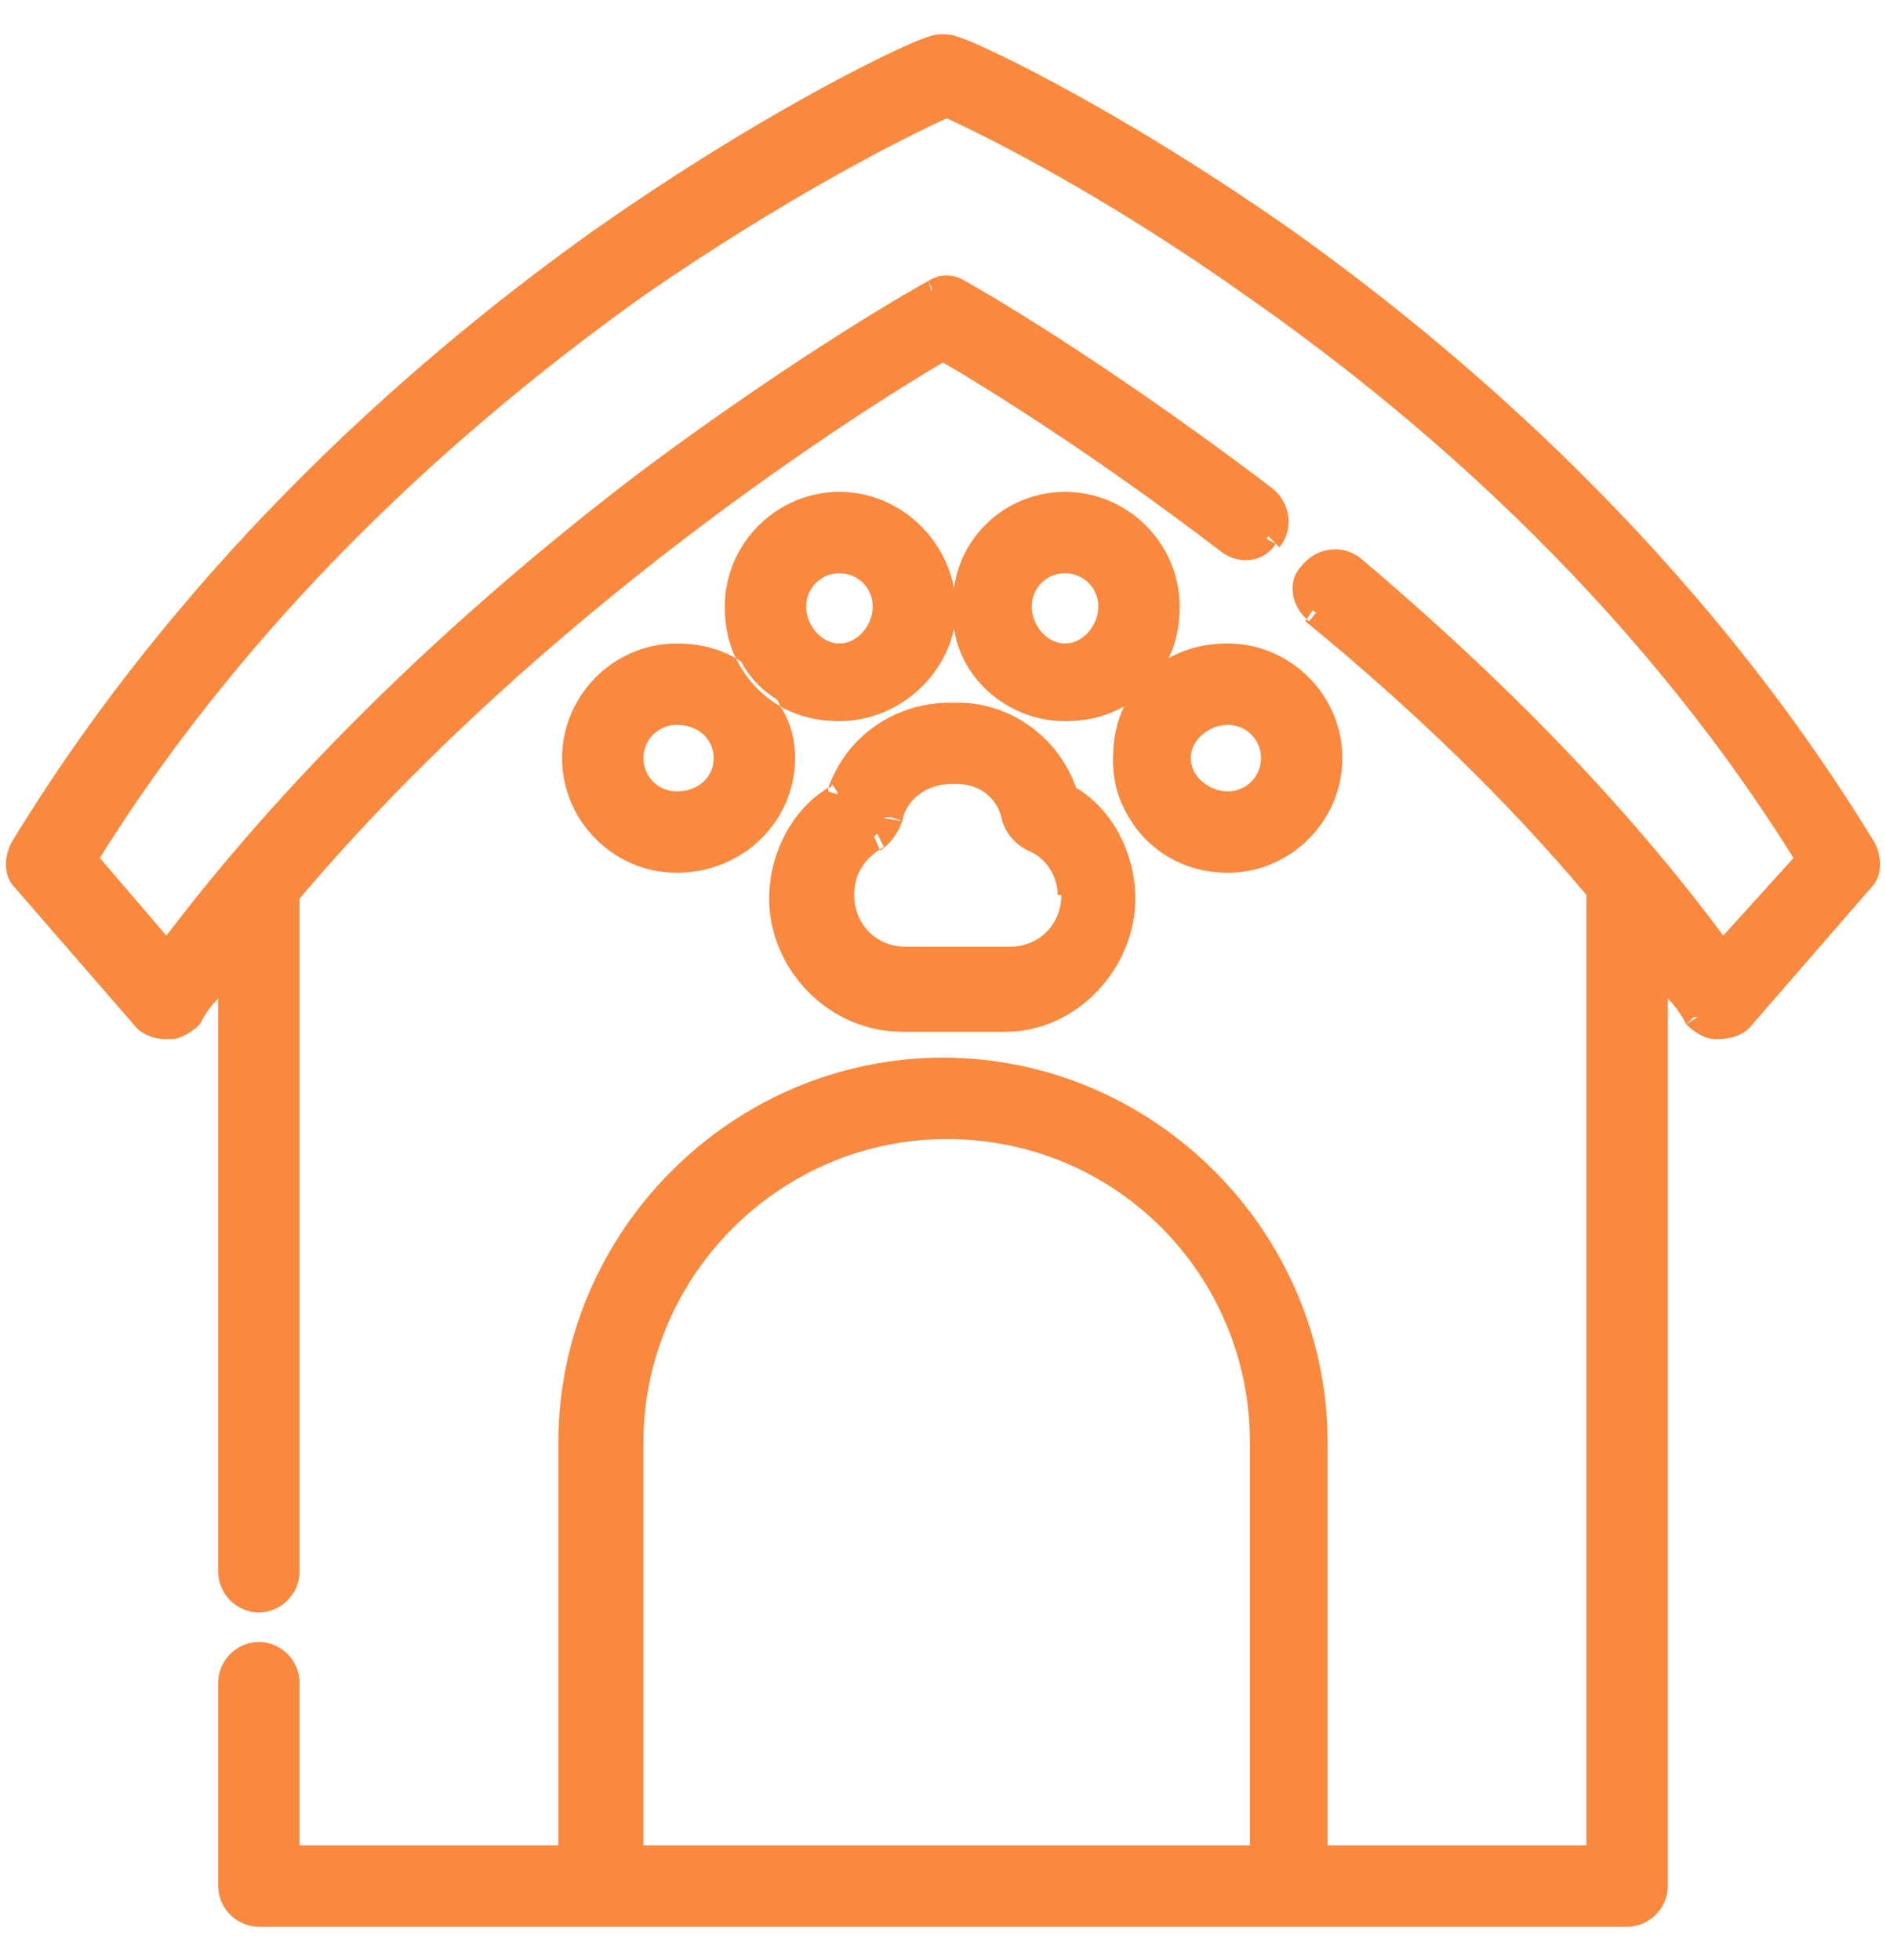
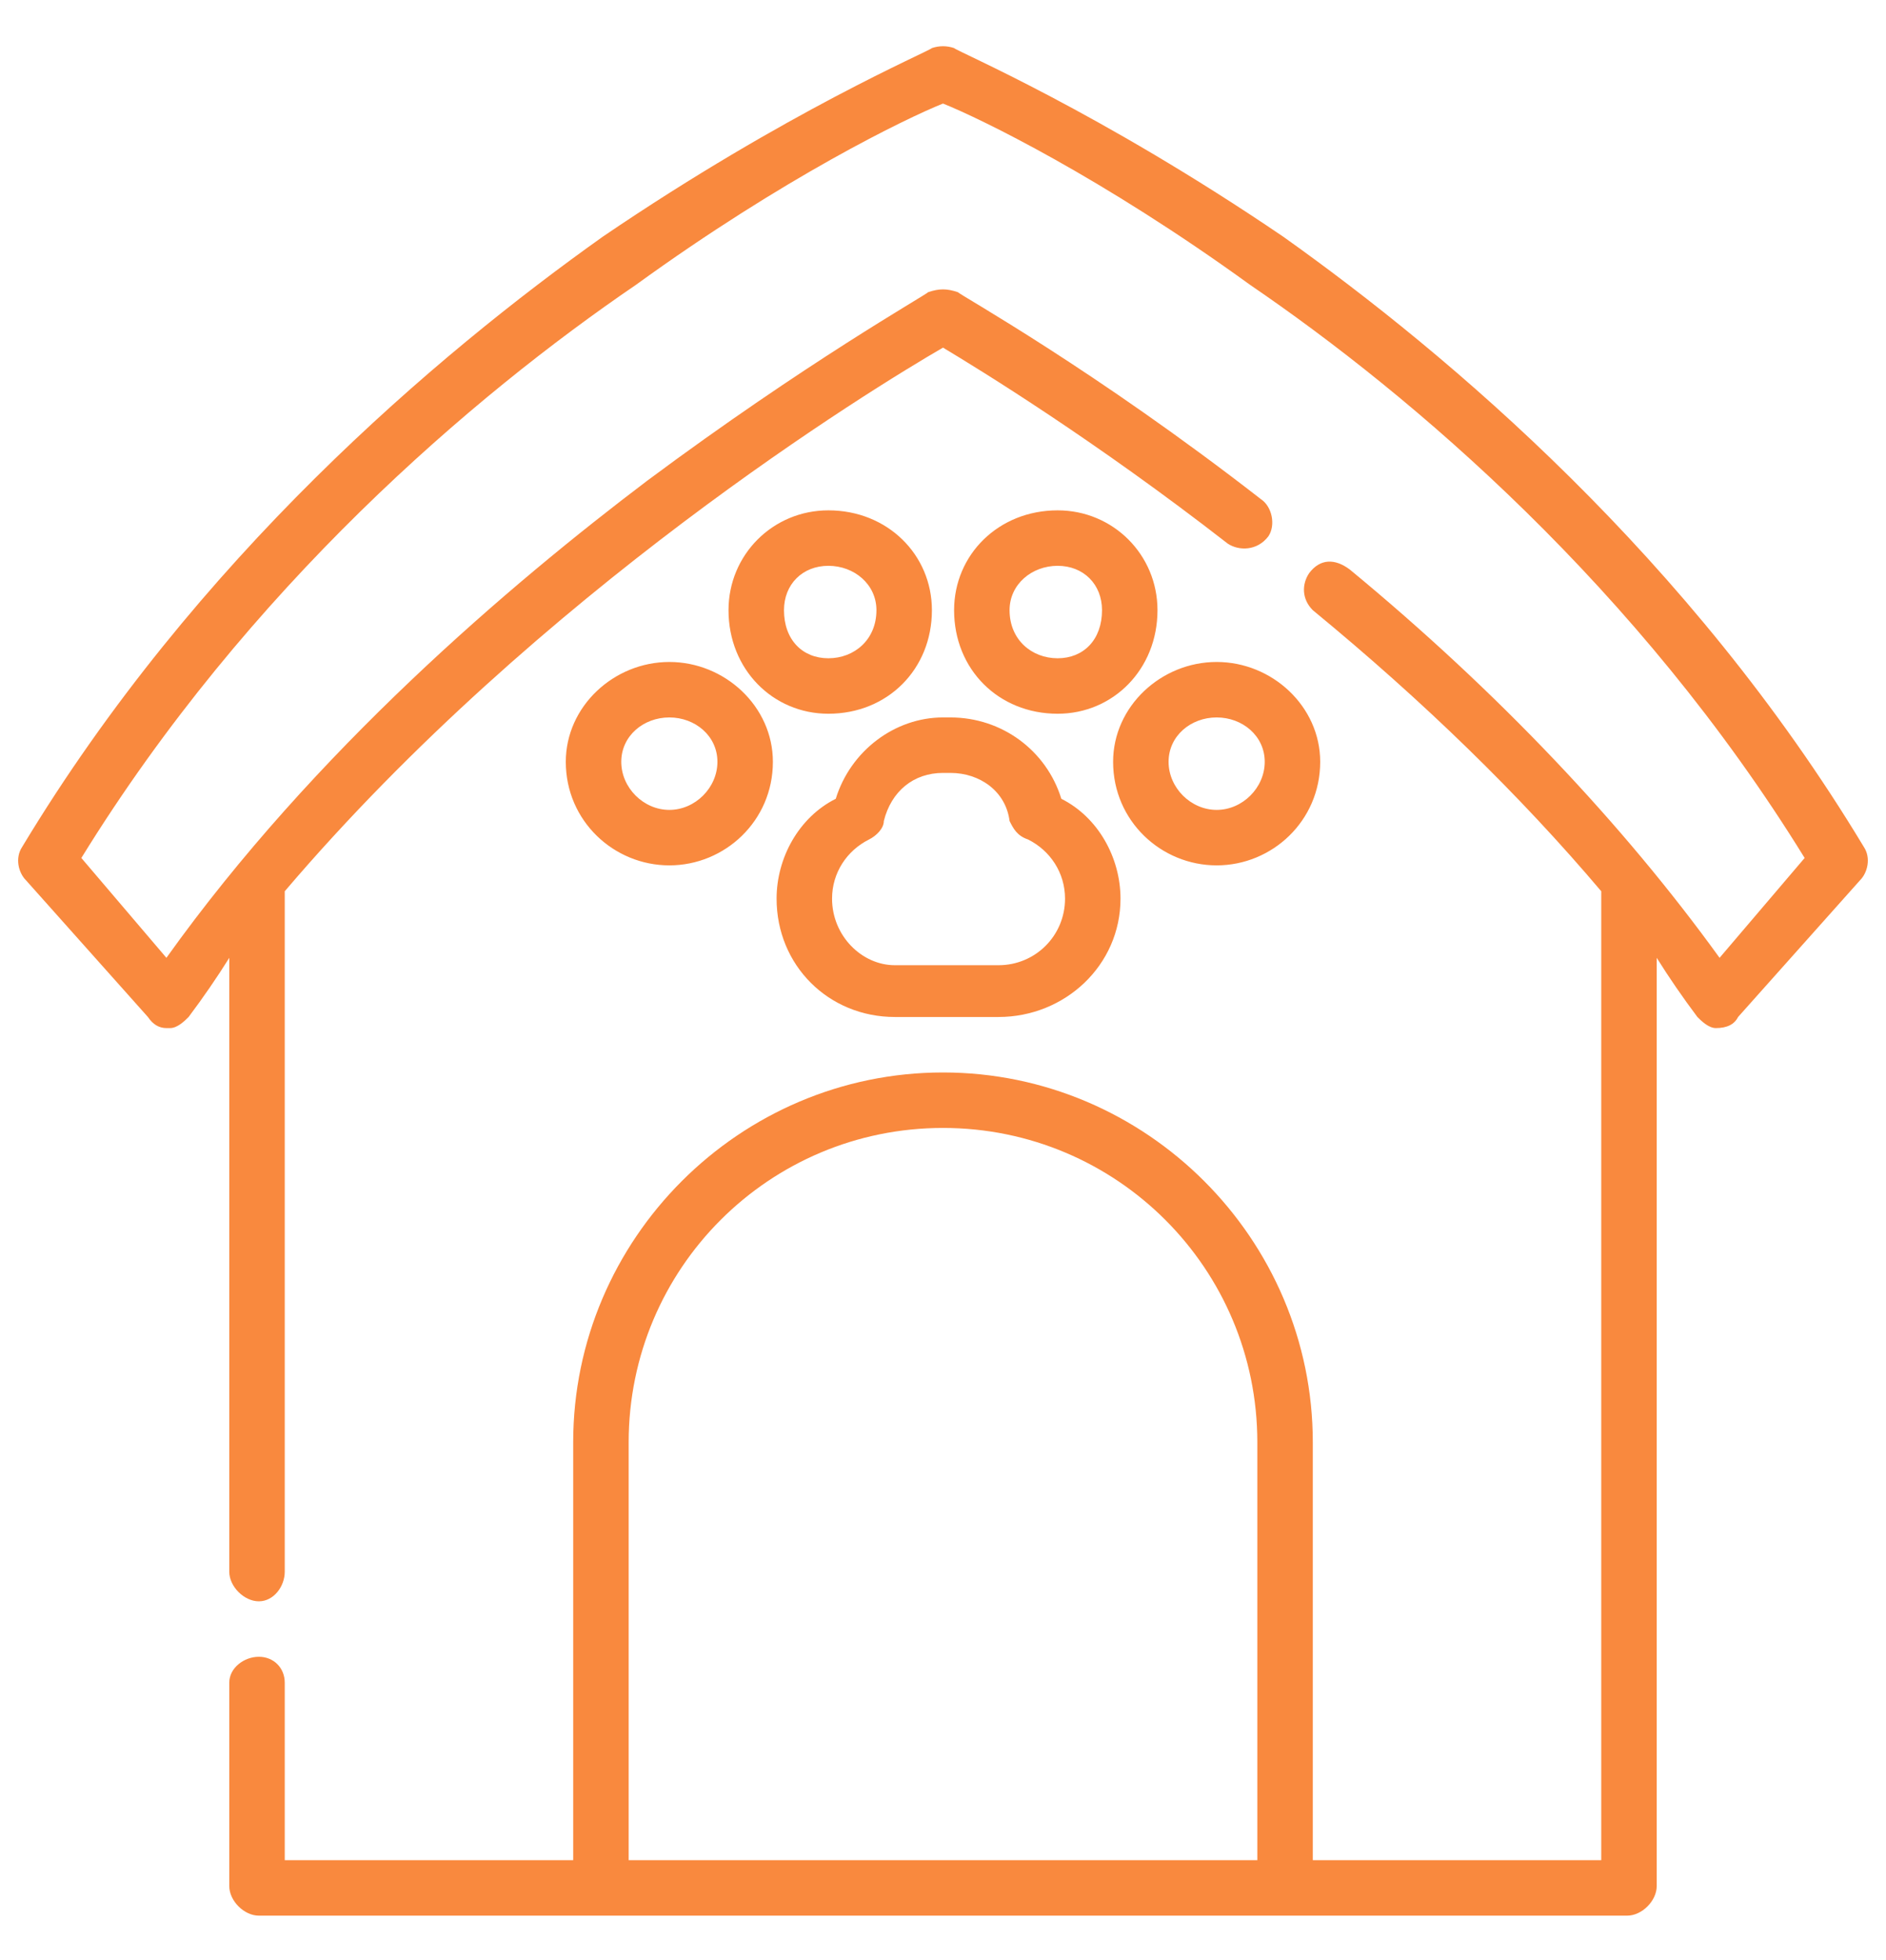
<svg xmlns="http://www.w3.org/2000/svg" version="1.2" viewBox="0 0 51 53" width="51" height="53">
  <style>.a{fill:#f9893e}</style>
  <path fill-rule="evenodd" class="a" d="m34.7 6.4c4.5 3.2 11 8.7 15.7 16.5 0.2 0.3 0.1 0.7-0.1 0.9l-3.3 3.7c-0.1 0.2-0.3 0.3-0.6 0.3-0.2 0-0.4-0.2-0.5-0.3q-0.6-0.8-1.1-1.6v25.1c0 0.4-0.4 0.8-0.8 0.8h-37c-0.4 0-0.8-0.4-0.8-0.8v-5.5c0-0.4 0.4-0.7 0.8-0.7 0.4 0 0.7 0.3 0.7 0.7v4.8h7.8v-11.3c0-5.5 4.5-10 10-10 5.5 0 10 4.5 10 10v11.3h7.8v-26.2q-3.3-3.9-7.8-7.6c-0.3-0.3-0.3-0.7-0.1-1 0.3-0.4 0.7-0.4 1.1-0.1 4 3.3 7.4 6.9 10 10.5l2.3-2.7c-4.5-7.3-10.6-12.5-15-15.5-4-2.9-7.3-4.5-8.3-4.9-1 0.4-4.3 2-8.3 4.9-4.4 3-10.5 8.2-15 15.5l2.3 2.7c4-5.6 9.3-10.1 13-12.9 4.3-3.2 7.5-5 7.6-5.1 0.3-0.1 0.5-0.1 0.8 0 0.1 0.1 3.7 2.1 8.2 5.6 0.3 0.2 0.4 0.7 0.2 1-0.3 0.4-0.8 0.4-1.1 0.2-3.6-2.8-6.7-4.7-7.7-5.3-1.9 1.1-10.9 6.6-17.8 14.7v18.4c0 0.4-0.3 0.8-0.7 0.8-0.4 0-0.8-0.4-0.8-0.8v-16.6q-0.5 0.8-1.1 1.6c-0.1 0.1-0.3 0.3-0.5 0.3q-0.1 0-0.1 0-0.3 0-0.5-0.3l-3.3-3.7c-0.2-0.2-0.3-0.6-0.1-0.9 4.7-7.8 11.2-13.3 15.7-16.5 5-3.4 8.8-5 8.9-5.1q0.3-0.1 0.6 0c0.1 0.1 3.9 1.7 8.9 5.1zm-17.7 32.6v11.3h17v-11.3c0-4.7-3.8-8.5-8.5-8.5-4.7 0-8.5 3.8-8.5 8.5zm1.1-15.6c-1.5 0-2.8-1.2-2.8-2.8 0-1.5 1.3-2.7 2.8-2.7 1.5 0 2.8 1.2 2.8 2.7 0 1.6-1.3 2.8-2.8 2.8zm0-1.5c0.7 0 1.3-0.6 1.3-1.3 0-0.7-0.6-1.2-1.3-1.2-0.7 0-1.3 0.5-1.3 1.2 0 0.7 0.6 1.3 1.3 1.3zm12-1.3c0-1.5 1.3-2.7 2.8-2.7 1.5 0 2.8 1.2 2.8 2.7 0 1.6-1.3 2.8-2.8 2.8-1.5 0-2.8-1.2-2.8-2.8zm1.5 0c0 0.7 0.6 1.3 1.3 1.3 0.7 0 1.3-0.6 1.3-1.3 0-0.7-0.6-1.2-1.3-1.2-0.7 0-1.3 0.5-1.3 1.2zm-11.9-4.1c0-1.5 1.2-2.7 2.7-2.7 1.6 0 2.8 1.2 2.8 2.7 0 1.6-1.2 2.8-2.8 2.8-1.5 0-2.7-1.2-2.7-2.8zm1.5 0c0 0.8 0.5 1.3 1.2 1.3 0.7 0 1.3-0.5 1.3-1.3 0-0.7-0.6-1.2-1.3-1.2-0.7 0-1.2 0.5-1.2 1.2zm10.1 0c0 1.6-1.2 2.8-2.7 2.8-1.6 0-2.8-1.2-2.8-2.8 0-1.5 1.2-2.7 2.8-2.7 1.5 0 2.7 1.2 2.7 2.7zm-1.5 0c0-0.7-0.5-1.2-1.2-1.2-0.7 0-1.3 0.5-1.3 1.2 0 0.8 0.6 1.3 1.3 1.3 0.7 0 1.2-0.5 1.2-1.3zm-7.2 5.1c0.4-1.3 1.6-2.2 2.9-2.2h0.2c1.4 0 2.6 0.9 3 2.2 1 0.5 1.6 1.6 1.6 2.7 0 1.8-1.5 3.2-3.3 3.2h-2.8c-1.8 0-3.2-1.4-3.2-3.2 0-1.1 0.6-2.2 1.6-2.7zm5.2 1.1c-0.3-0.1-0.4-0.3-0.5-0.5-0.1-0.8-0.8-1.3-1.6-1.3h-0.2c-0.8 0-1.4 0.5-1.6 1.3 0 0.2-0.2 0.4-0.4 0.5-0.6 0.3-1 0.9-1 1.6 0 1 0.8 1.8 1.7 1.8h2.8c1 0 1.8-0.8 1.8-1.8 0-0.7-0.4-1.3-1-1.6z" />
-   <path fill-rule="evenodd" class="a" d="m34.5 6.7c-5-3.4-8.7-5-8.8-5.1q-0.2 0-0.4 0c-0.1 0.1-3.8 1.7-8.8 5.1-4.5 3.2-10.9 8.6-15.6 16.4-0.1 0.2-0.1 0.4 0 0.5l-0.2 0.2 0.2-0.2 3.3 3.7-0.4 0.4 0.2-0.2 0.2-0.2q0.1 0.1 0.3 0.1 0 0 0 0l0.1 0.4-0.1-0.4q0.2 0 0.3-0.1 0.6-0.8 1.2-1.6l0.2 0.2-0.2-0.2 0.6-0.8v17.6c0 0.3 0.2 0.4 0.4 0.4 0.2 0 0.4-0.1 0.4-0.4v-18.5l0.1-0.1c6.9-8.2 15.9-13.7 17.8-14.8l0.2-0.1 0.2 0.1c1 0.6 4.1 2.5 7.7 5.3 0.2 0.1 0.4 0.1 0.6-0.1l0.3 0.3 0.2 0.1c-0.3 0.5-1 0.6-1.5 0.2-3.4-2.6-6.3-4.4-7.5-5.1-2.2 1.3-10.8 6.7-17.4 14.5v18.2c0 0.6-0.5 1.1-1.1 1.1-0.6 0-1.1-0.5-1.1-1.1v-15.5q-0.3 0.3-0.5 0.7l-0.3-0.2 0.3 0.2c-0.2 0.2-0.5 0.4-0.8 0.4q-0.1 0-0.1 0c-0.3 0-0.6-0.1-0.8-0.3l-3.3-3.8c-0.3-0.3-0.3-0.8-0.1-1.2l0.3 0.1-0.3-0.1c4.8-7.9 11.3-13.4 15.8-16.6 5-3.5 8.8-5.2 9-5.2 0.2-0.1 0.6-0.1 0.8 0l-0.1 0.3 0.1-0.3c0.2 0 4 1.7 9 5.2 4.5 3.2 11 8.7 15.8 16.6 0.2 0.4 0.2 0.9-0.1 1.2l-3.3 3.8-0.5-0.5 0.2 0.2-0.2-0.2 3.3-3.7c0.1-0.1 0.1-0.3 0-0.5-4.7-7.8-11.1-13.2-15.6-16.4zm12 20.7q0.2 0 0.3-0.1l0.5 0.5c-0.2 0.2-0.5 0.3-0.9 0.3-0.3 0-0.6-0.2-0.8-0.4l0.3-0.2h-0.1l-0.2 0.2q-0.2-0.4-0.5-0.7v24c0 0.6-0.5 1.1-1.1 1.1h-37c-0.6 0-1.1-0.5-1.1-1.1v-5.5c0-0.6 0.5-1.1 1.1-1.1 0.6 0 1.1 0.5 1.1 1.1v4.4h7v-10.9c0-5.7 4.7-10.4 10.4-10.4 5.7 0 10.4 4.7 10.4 10.4v10.9h7v-25.7q-3.2-3.8-7.6-7.4l0.4-0.6q0 0 0 0 4.5 3.8 7.8 7.7l0.1 0.1v26.6h-8.4v-11.6c0-5.3-4.4-9.7-9.7-9.7-5.3 0-9.7 4.4-9.7 9.7v11.6h-8.4v-5.1c0-0.2-0.2-0.4-0.4-0.4-0.2 0-0.4 0.2-0.4 0.4v5.5c0 0.2 0.2 0.4 0.4 0.4h37c0.2 0 0.4-0.2 0.4-0.4v-25.1h0.4l0.2-0.2-0.6-0.8v1h0.4l0.2-0.2q0.6 0.8 1.2 1.6 0.1 0.1 0.3 0.1l-0.1 0.4zm0.1-1.5l0.3 0.2-0.3 0.3-0.3-0.3c-2.6-3.6-5.9-7.1-10-10.4-0.2-0.2-0.4-0.2-0.5 0-0.2 0.2-0.2 0.4 0 0.6l-0.4 0.5c-0.5-0.4-0.6-1.1-0.2-1.5 0.4-0.5 1.1-0.6 1.6-0.2 3.9 3.3 7.2 6.7 9.8 10.2l1.9-2.1c-4.5-7.2-10.5-12.2-14.8-15.2-3.8-2.7-7-4.3-8.1-4.8-1.1 0.5-4.3 2.1-8.2 4.8l-0.4-0.6c4.1-2.9 7.4-4.5 8.4-4.9l0.2-0.1 0.1 0.1c1 0.4 4.3 2 8.4 4.9 4.4 3.1 10.5 8.3 15.1 15.7l-0.3 0.2 0.3 0.2-2.3 2.6-0.3-0.2zm2.6-2.8l0.2 0.2-0.2 0.2-0.3-0.2zm-47.4 0.2l0.1-0.2c4.6-7.4 10.8-12.6 15.1-15.7l0.4 0.6c-4.2 3-10.2 8-14.7 15.2l1.8 2.1c4.1-5.4 9.2-9.8 12.9-12.6 4.3-3.2 7.5-5 7.7-5.1l0.1 0.2v0.1l-0.1-0.3c0.3-0.2 0.7-0.2 1 0 0.2 0.1 3.7 2.1 8.3 5.6l-0.2 0.3-0.2 0.3q0 0 0 0 0 0 0 0 0 0 0 0 0 0 0 0l0.2-0.3 0.1-0.1-0.1 0.1 0.2-0.3c0.5 0.4 0.6 1.1 0.2 1.6l-0.3-0.3-0.2-0.2q0 0 0 0c0.1-0.1 0.1-0.4-0.1-0.5-4.6-3.5-8.1-5.5-8.2-5.6l0.1-0.2-0.1 0.2q-0.2-0.1-0.4 0c-0.1 0.1-3.3 1.9-7.6 5.1-3.7 2.8-8.9 7.3-13 12.8l-0.2 0.3-0.3-0.3 0.2-0.2-0.2 0.2-2.3-2.6zm14.9 27.3v-11.6c0-4.9 3.9-8.9 8.9-8.9 4.9 0 8.8 4 8.8 8.9v11.6zm0.7-0.7h16.4v-10.9c0-4.5-3.6-8.2-8.2-8.2-4.5 0-8.2 3.7-8.2 8.2zm11.1-28.2v-0.1l0.3-0.1-0.3 0.1c-0.4-1.1-1.4-1.9-2.6-1.9h-0.2c-1.2 0-2.3 0.8-2.7 1.9l-0.3-0.1-0.2-0.3q0 0.1-0.1 0.1c0.5-1.4 1.8-2.3 3.3-2.3h0.2c1.4 0 2.7 0.9 3.2 2.3 1 0.6 1.6 1.8 1.6 3 0 1.9-1.6 3.6-3.5 3.6h-2.8c-2 0-3.6-1.7-3.6-3.6 0-1.2 0.6-2.4 1.6-3q0 0 0 0.1l0.3 0.1 0.2 0.3c-0.9 0.5-1.4 1.5-1.4 2.5 0 1.6 1.3 2.9 2.9 2.9h2.8c1.6 0 2.8-1.3 2.8-2.9 0-1-0.5-2-1.4-2.5zm-0.7 0.4q0.1 0.2 0.2 0.2c0.8 0.4 1.3 1.1 1.3 1.9h-0.7c0-0.5-0.3-1-0.8-1.2-0.4-0.2-0.6-0.5-0.7-0.8l0.4-0.1-0.4 0.1c-0.1-0.6-0.6-1-1.2-1h-0.2c-0.6 0-1.2 0.4-1.3 1l-0.7-0.1c0.2-1 1-1.6 2-1.6h0.2c0.9 0 1.7 0.6 1.9 1.6zm-4.3 0.2q0.2 0 0.2-0.2h0.4l0.3 0.1c-0.1 0.3-0.3 0.6-0.6 0.8zm23.1 5v0.3zm-12.1-14.2l-0.2 0.2zm0.2 1.5l-0.2-0.1 0.2 0.1zm-11.6 6.9l-0.1 0.2h-0.1l-0.2-0.3zm-7.9-1c0-1.7 1.4-3.1 3.1-3.1q0.9 0 1.6 0.4c0.3 0.6 0.7 1 1.2 1.3q0.4 0.6 0.4 1.4c0 1.7-1.4 3.1-3.2 3.1-1.7 0-3.1-1.4-3.1-3.1zm3.1-2.4c-1.3 0-2.4 1.1-2.4 2.4 0 1.3 1.1 2.4 2.4 2.4 1.4 0 2.5-1.1 2.5-2.4 0-1.3-1.1-2.4-2.5-2.4zm1 2.4c0-0.5-0.4-0.9-1-0.9-0.5 0-0.9 0.4-0.9 0.9 0 0.5 0.4 0.9 0.9 0.9 0.6 0 1-0.4 1-0.9zm-1-1.6c0.9 0 1.7 0.7 1.7 1.6 0 0.9-0.8 1.6-1.7 1.6-0.9 0-1.6-0.7-1.6-1.6 0-0.9 0.7-1.6 1.6-1.6zm17.3 1.6c0-1.3-1.1-2.4-2.4-2.4-1.4 0-2.4 1.1-2.4 2.4 0 1.3 1 2.4 2.4 2.4 1.3 0 2.4-1.1 2.4-2.4zm-2.4-3.1c1.7 0 3.1 1.4 3.1 3.1 0 1.7-1.4 3.1-3.1 3.1-1.8 0-3.1-1.4-3.1-3.1q0-0.8 0.3-1.4-0.7 0.4-1.6 0.4c-1.5 0-2.8-1.1-3-2.5-0.3 1.4-1.6 2.5-3.1 2.5q-0.9 0-1.6-0.4c-0.2-0.5-0.7-1-1.2-1.3q-0.3-0.6-0.3-1.4c0-1.7 1.4-3.1 3.1-3.1 1.5 0 2.8 1.1 3.1 2.6 0.2-1.5 1.5-2.6 3-2.6 1.7 0 3.1 1.4 3.1 3.1q0 0.8-0.3 1.4 0.7-0.4 1.6-0.4zm-6.8-1c0 1.3 1.1 2.4 2.4 2.4 1.3 0 2.4-1.1 2.4-2.4 0-1.3-1.1-2.4-2.4-2.4-1.3 0-2.4 1.1-2.4 2.4zm8.4 4.1c0 0.9-0.7 1.6-1.6 1.6-0.9 0-1.7-0.7-1.7-1.6 0-0.9 0.8-1.6 1.7-1.6 0.9 0 1.6 0.7 1.6 1.6zm-1.6 0.9c0.5 0 0.9-0.4 0.9-0.9 0-0.5-0.4-0.9-0.9-0.9-0.5 0-1 0.4-1 0.9 0 0.5 0.5 0.9 1 0.9zm-8.1-5c0-1.3-1.1-2.4-2.4-2.4-1.3 0-2.4 1.1-2.4 2.4 0 1.3 1.1 2.4 2.4 2.4 1.3 0 2.4-1.1 2.4-2.4zm-2.4 1c0.5 0 0.9-0.5 0.9-1 0-0.5-0.4-0.9-0.9-0.9-0.5 0-0.9 0.4-0.9 0.9 0 0.5 0.4 1 0.9 1zm1.6-1c0 0.9-0.7 1.7-1.6 1.7-0.9 0-1.6-0.8-1.6-1.7 0-0.9 0.7-1.6 1.6-1.6 0.9 0 1.6 0.7 1.6 1.6zm2.9 0c0-0.9 0.7-1.6 1.6-1.6 0.9 0 1.6 0.7 1.6 1.6 0 0.9-0.7 1.7-1.6 1.7-0.9 0-1.6-0.8-1.6-1.7zm1.6-0.9c-0.5 0-0.9 0.4-0.9 0.9 0 0.5 0.4 1 0.9 1 0.5 0 0.9-0.5 0.9-1 0-0.5-0.4-0.9-0.9-0.9zm-1.6 6.6h0.4-0.4zm-3.6 0.2l0.3 0.6c-0.5 0.3-0.8 0.7-0.8 1.3 0 0.8 0.6 1.4 1.4 1.4h2.8v0.7h-2.8c-1.2 0-2.1-1-2.1-2.1 0-0.8 0.5-1.6 1.2-1.9zm5.8 1.9h-0.7c0 0.8-0.6 1.4-1.4 1.4v0.7c1.1 0 2.1-1 2.1-2.1zm21.3-1.4l0.2-0.2zm0 0.9l0.2 0.2zm-14.9-8.3l-0.2-0.2zm1-0.1l-0.2 0.2zm-1 1.2l-0.2 0.2zm-1.7-8.8l0.3-0.3zm-16.7 0l-0.2-0.3zm0.3 5.4l0.3 0.2zm8.3-5l-0.2 0.3zm7.4 6.7l0.2-0.3zm-28.1 12.8l0.3 0.2zm-4.5-3.6l0.3-0.2zm-0.1-0.9l-0.3-0.2zm15.7-16.5l-0.2-0.3zm8.9-5.1l-0.1-0.4zm9.4 5.2l0.2-0.3zm-8.9 14.4v0.4zm-2.2 1.8l-0.2-0.3zm4.3 0l-0.2 0.3z" />
</svg>